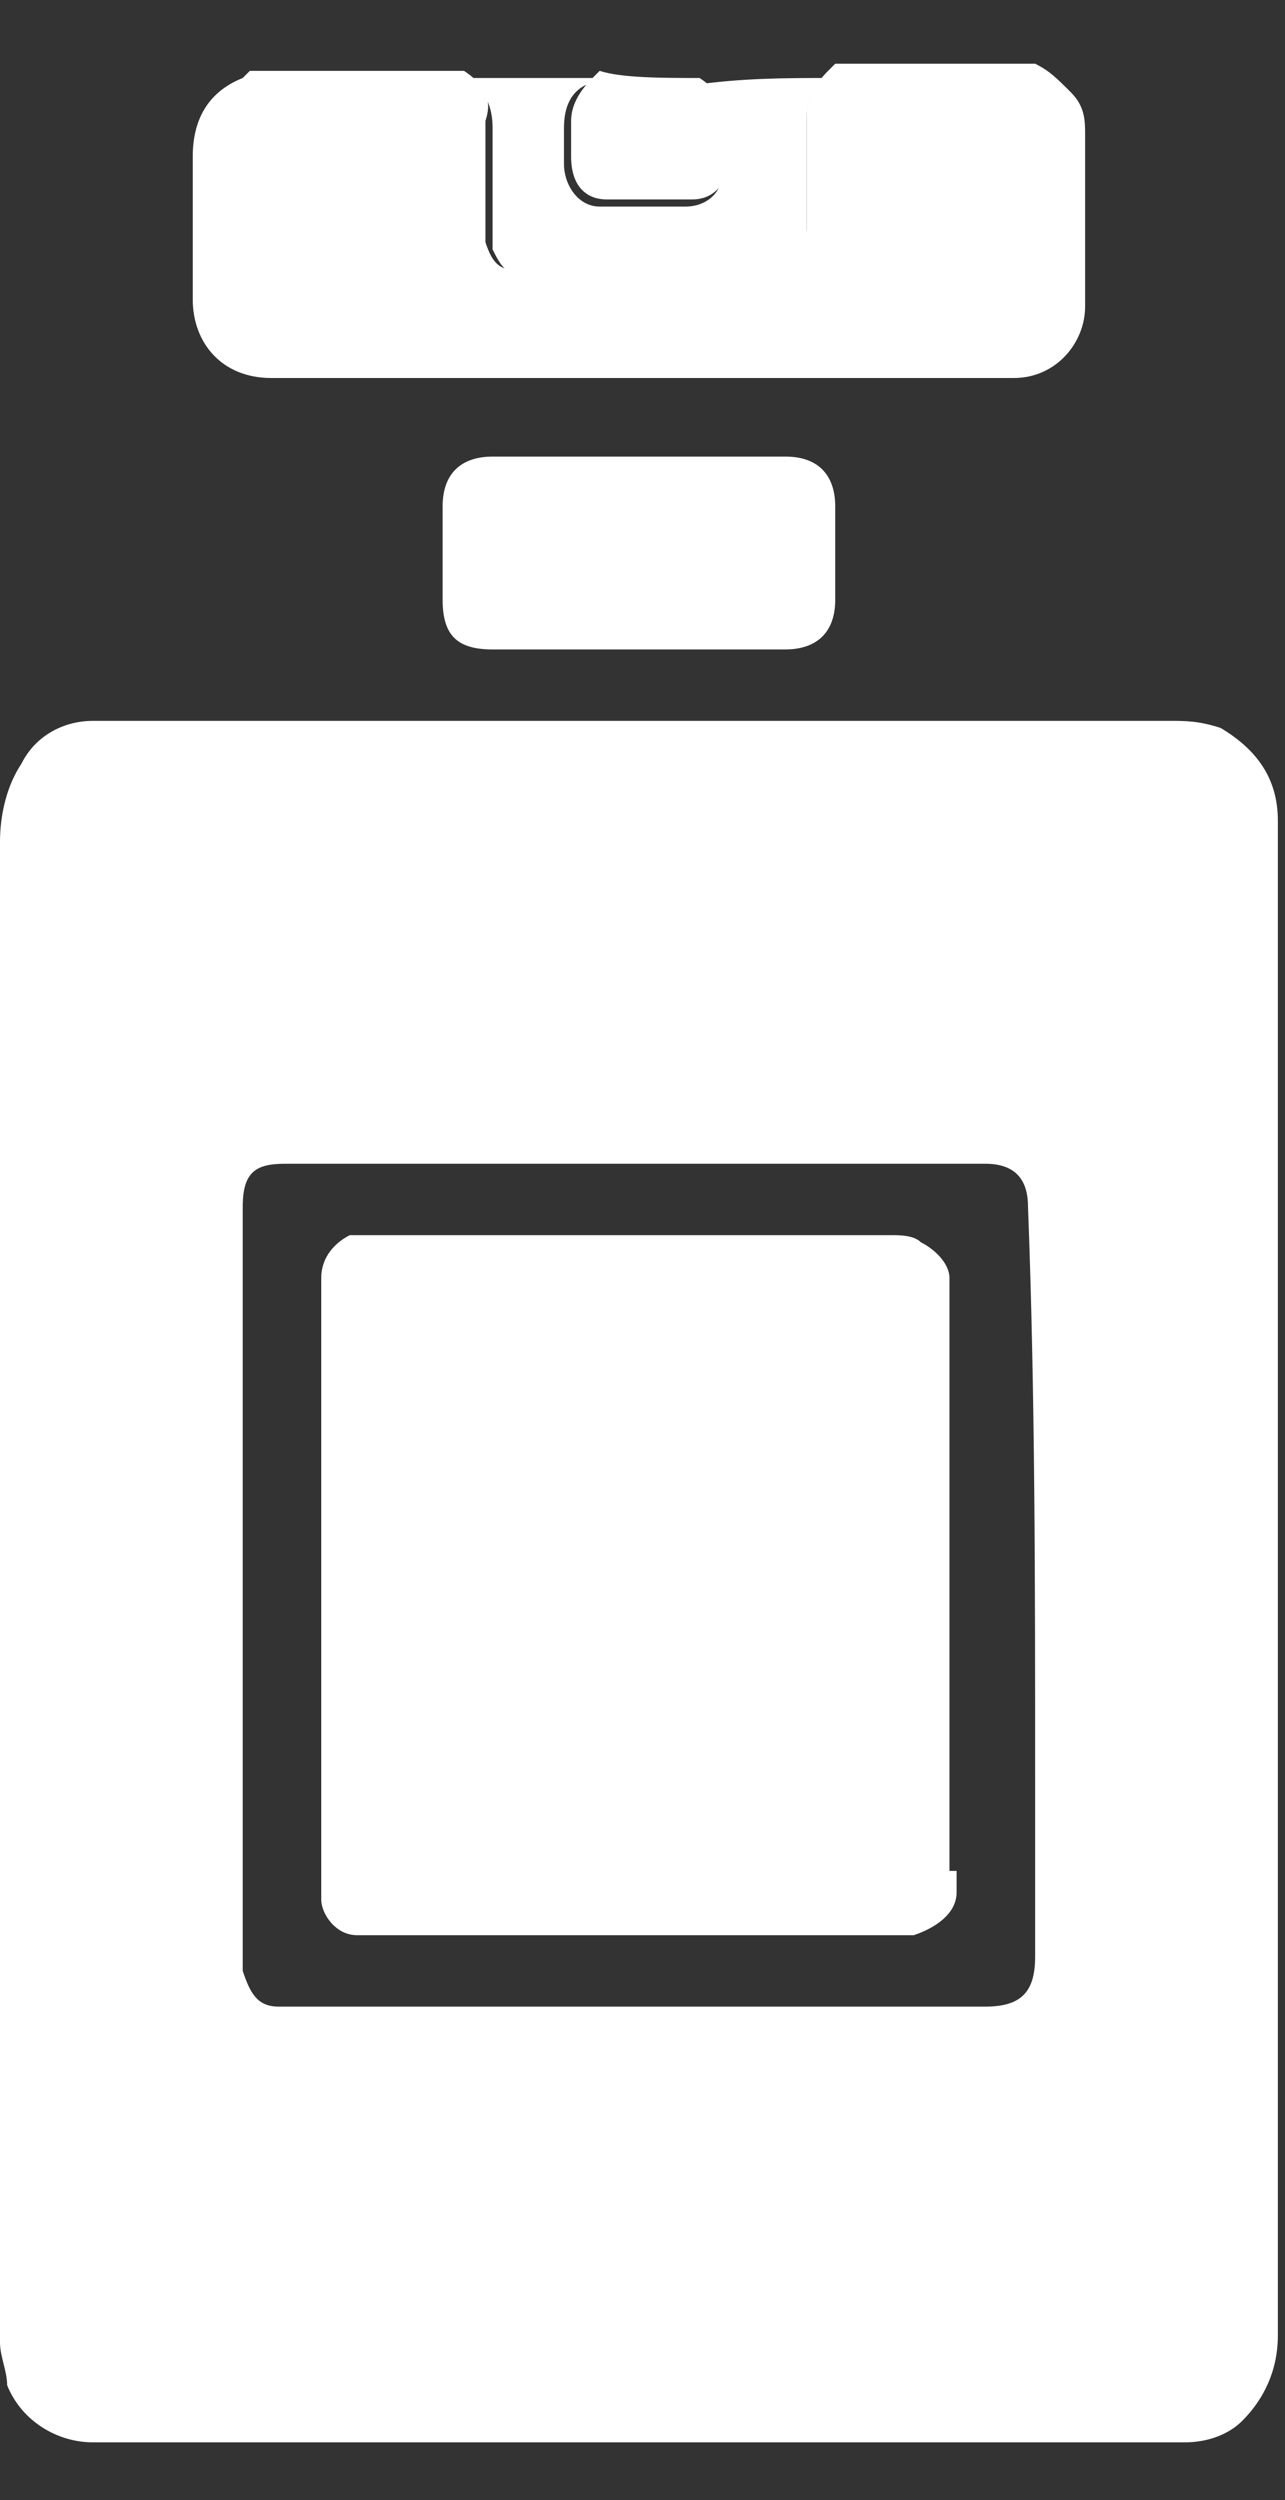
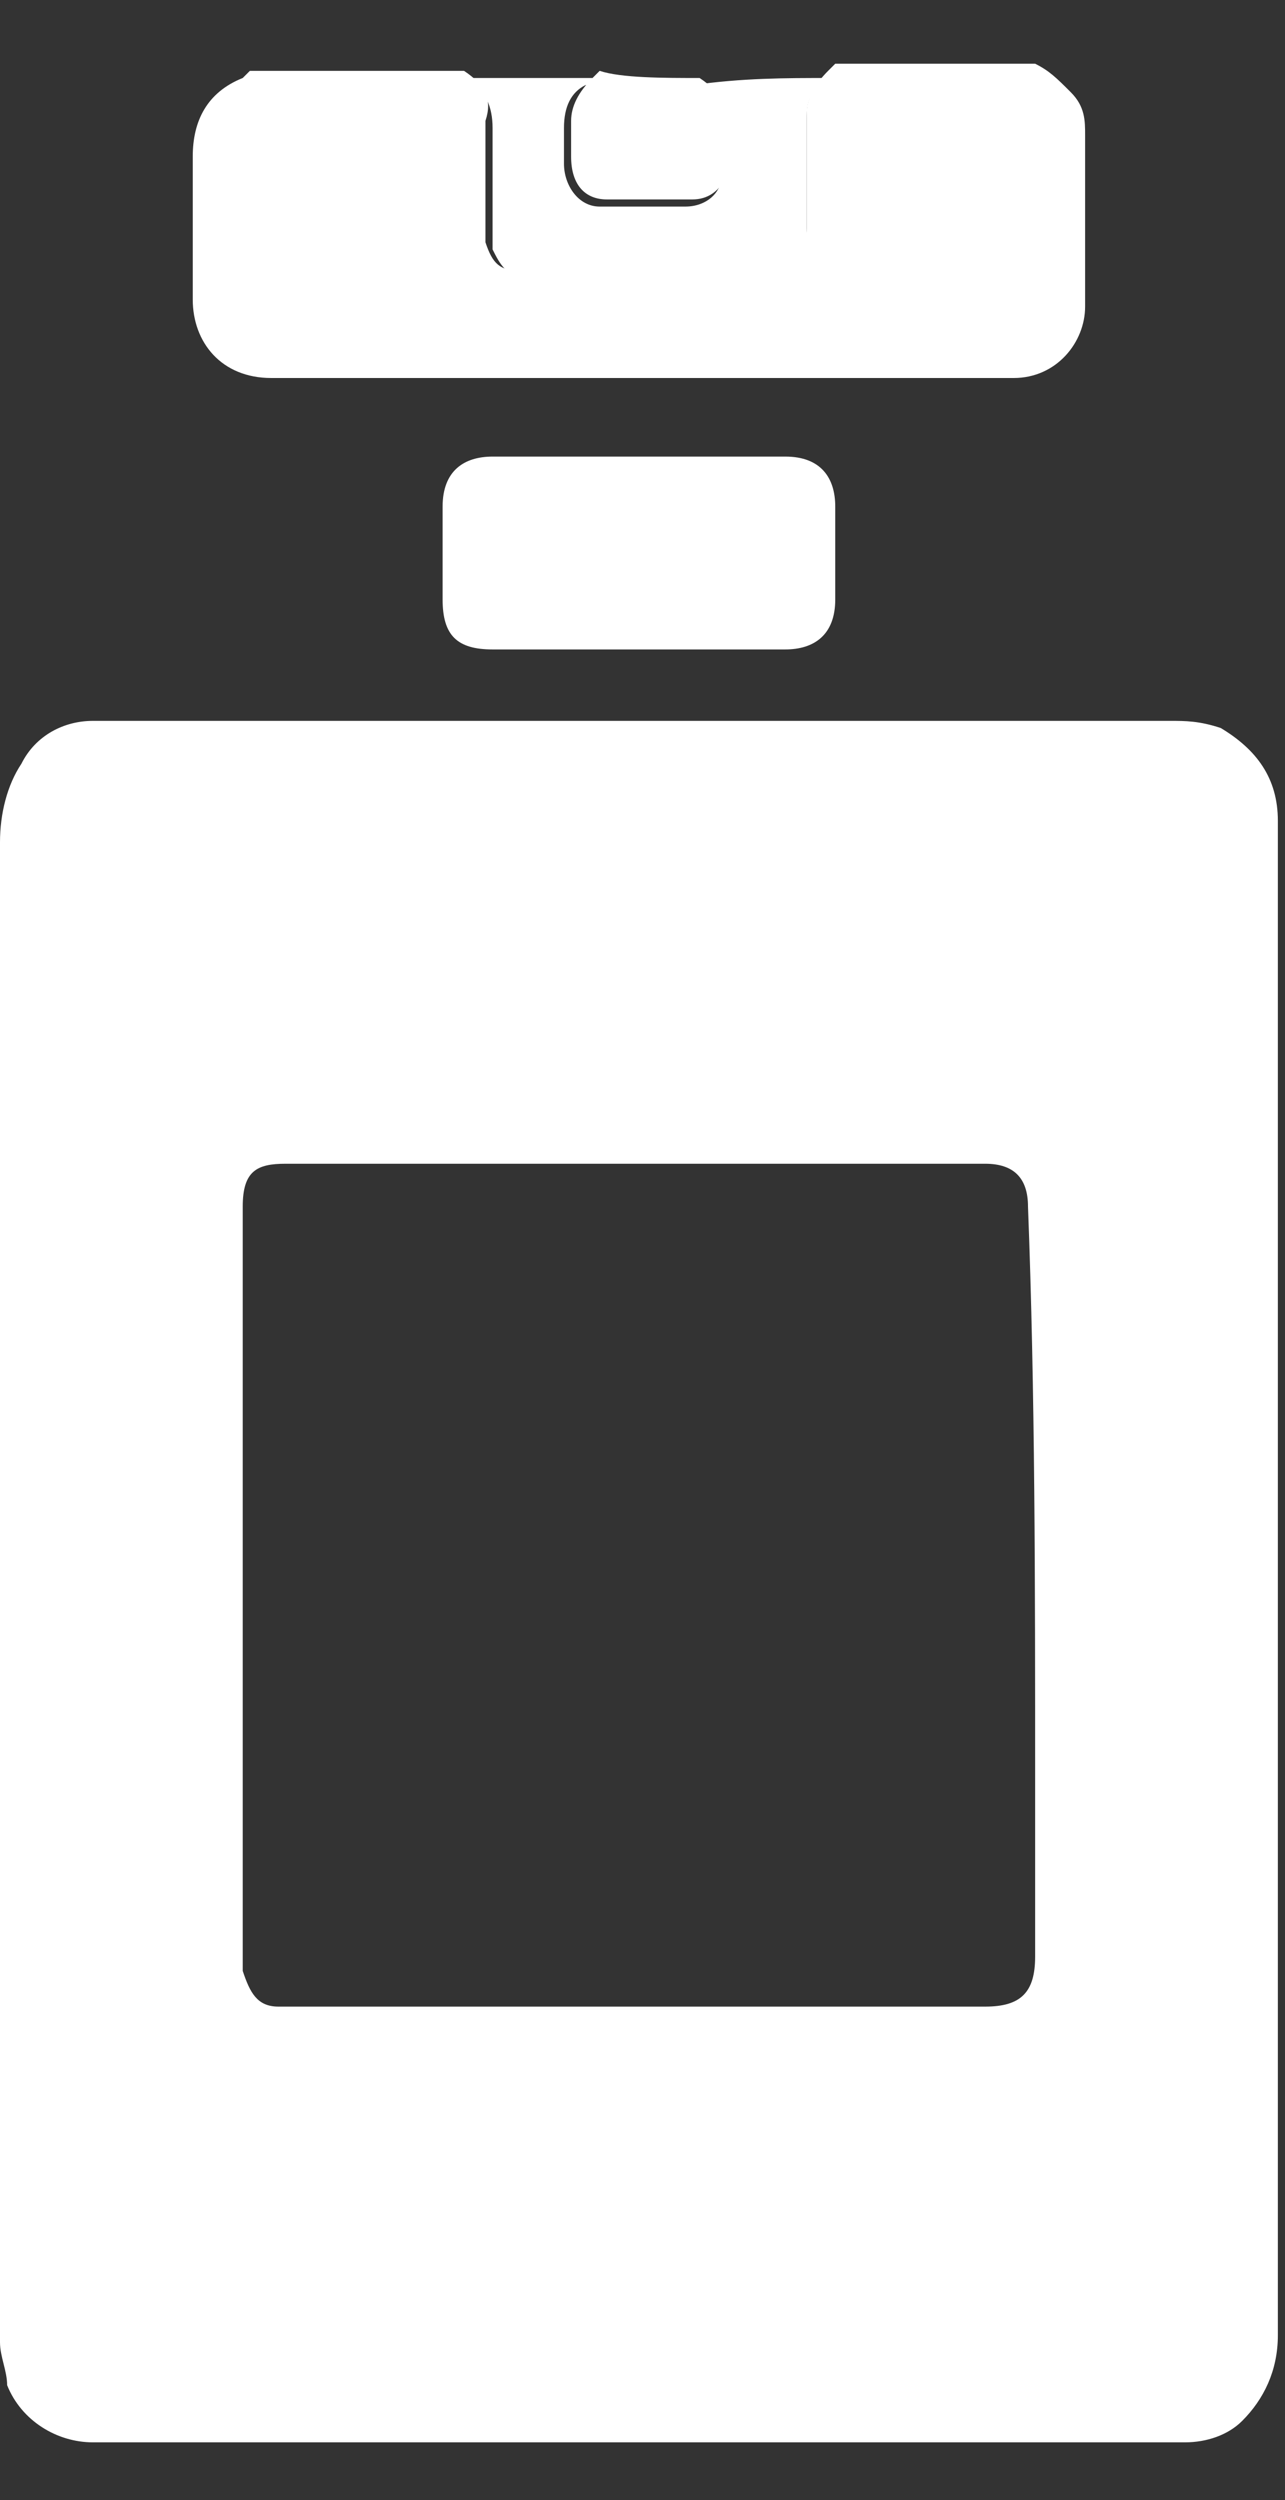
<svg xmlns="http://www.w3.org/2000/svg" width="18" height="35" viewBox="0 0 18 35" fill="none">
  <rect x="0" y="0" width="18" height="35" fill="#333333" stroke="none" />
  <path d="M15.2 4.292C15.2 4.792 14.8 5.292 14.2 5.292C14.1 5.292 14 5.292 13.9 5.292C10.5 5.292 7.2 5.292 3.8 5.292C3.1 5.292 2.7 4.792 2.7 4.192C2.7 3.492 2.7 2.892 2.7 2.192C2.7 1.692 2.9 1.292 3.4 1.092C3.4 1.092 3.4 1.092 3.5 0.992H6.5C6.8 1.192 6.9 1.392 6.8 1.692C6.8 2.092 6.8 2.592 6.8 2.992C6.8 3.092 6.8 3.292 6.8 3.392C6.9 3.692 7 3.792 7.3 3.792C7.4 3.792 7.4 3.792 7.5 3.792H10.5C10.6 3.792 10.6 3.792 10.7 3.792C11 3.792 11.3 3.592 11.3 3.192C11.3 3.092 11.3 3.092 11.3 2.992C11.3 2.492 11.3 2.092 11.3 1.592C11.3 1.392 11.4 1.192 11.6 0.992C11.6 0.992 11.6 0.992 11.7 0.892H14.5C14.7 0.992 14.8 1.092 15 1.292C15.2 1.492 15.2 1.692 15.2 1.892C15.2 2.792 15.2 3.592 15.2 4.292Z" fill="white" />
  <path d="M11.6 1.092C11.3 1.292 11.3 1.492 11.3 1.692C11.3 2.192 11.3 2.592 11.3 3.092C11.3 3.192 11.3 3.292 11.3 3.292C11.3 3.592 11.1 3.792 10.7 3.892C10.6 3.892 10.6 3.892 10.5 3.892C9.5 3.892 8.5 3.892 7.6 3.892C7.5 3.892 7.4 3.892 7.4 3.892C7.1 3.892 7 3.692 6.9 3.492C6.9 3.392 6.9 3.192 6.9 3.092C6.9 2.692 6.9 2.192 6.9 1.792C6.9 1.492 6.8 1.292 6.6 1.092C7.2 1.092 7.8 1.092 8.3 1.092C8.3 1.092 8.3 1.192 8.2 1.192C8 1.292 7.9 1.492 7.9 1.792C7.9 1.992 7.9 2.192 7.9 2.292C7.9 2.592 8.1 2.892 8.4 2.892C8.8 2.892 9.2 2.892 9.6 2.892C9.9 2.892 10.1 2.692 10.1 2.492C10.1 2.292 10.1 2.092 10.1 1.992C10.1 1.692 10 1.392 9.7 1.192C10.4 1.092 11 1.092 11.6 1.092Z" fill="white" />
  <path d="M9.8 1.092C10.1 1.292 10.2 1.492 10.2 1.892C10.2 2.092 10.2 2.292 10.2 2.392C10.1 2.692 9.9 2.792 9.7 2.792C9.3 2.792 8.9 2.792 8.5 2.792C8.2 2.792 8 2.592 8 2.192C8 1.992 8 1.792 8 1.692C8 1.492 8.1 1.292 8.3 1.092C8.3 1.092 8.3 1.092 8.4 0.992C8.7 1.092 9.3 1.092 9.8 1.092Z" fill="white" />
  <path d="M17.9 11.792C17.9 11.692 17.9 11.592 17.9 11.492C17.9 10.892 17.6 10.492 17.1 10.192C16.8 10.092 16.6 10.092 16.4 10.092C11.4 10.092 6.5 10.092 1.5 10.092C1.4 10.092 1.3 10.092 1.3 10.092C0.9 10.092 0.5 10.292 0.3 10.692C0.1 10.992 0 11.392 0 11.792C0 18.792 0 25.692 0 32.692V32.792C0 32.992 0.1 33.192 0.1 33.392C0.3 33.892 0.8 34.192 1.3 34.192C6.4 34.192 11.5 34.192 16.6 34.192C16.9 34.192 17.2 34.092 17.4 33.892C17.7 33.592 17.9 33.192 17.9 32.692C17.9 29.192 17.9 25.692 17.9 22.192V11.792ZM14.5 24.892C14.5 25.692 14.5 26.592 14.5 27.392C14.5 27.892 14.3 28.092 13.8 28.092C11.3 28.092 8.8 28.092 6.2 28.092H4.2C4.1 28.092 4 28.092 3.9 28.092C3.6 28.092 3.5 27.892 3.4 27.592C3.4 27.492 3.4 27.392 3.4 27.292V17.092C3.4 16.992 3.4 16.892 3.4 16.892C3.4 16.392 3.6 16.292 4 16.292C7.3 16.292 10.5 16.292 13.8 16.292C14.2 16.292 14.4 16.492 14.4 16.892C14.5 19.492 14.5 22.192 14.5 24.892Z" fill="white" />
  <path d="M11.7 8.392C11.7 8.892 11.4 9.092 11 9.092C10.3 9.092 9.6 9.092 8.9 9.092C8.2 9.092 7.5 9.092 6.9 9.092C6.4 9.092 6.2 8.892 6.2 8.392C6.2 7.992 6.2 7.592 6.2 7.092C6.2 6.592 6.5 6.392 6.9 6.392C8.3 6.392 9.6 6.392 11 6.392C11.5 6.392 11.7 6.692 11.7 7.092C11.7 7.492 11.7 7.892 11.7 8.392Z" fill="white" />
-   <path d="M13.4 26.192C13.4 26.292 13.4 26.392 13.4 26.492C13.4 26.792 13.1 26.992 12.8 27.092C12.7 27.092 12.7 27.092 12.6 27.092H5.2C5.1 27.092 5 27.092 5 27.092C4.7 27.092 4.5 26.792 4.5 26.592C4.5 26.492 4.5 26.492 4.5 26.392V18.092C4.5 17.992 4.5 17.992 4.5 17.892C4.5 17.592 4.7 17.392 4.9 17.292C5 17.292 5.1 17.292 5.2 17.292C7.6 17.292 10.1 17.292 12.5 17.292C12.6 17.292 12.8 17.292 12.9 17.392C13.1 17.492 13.3 17.692 13.3 17.892C13.3 17.992 13.3 18.092 13.3 18.192V26.192H13.4Z" fill="white" />
</svg>